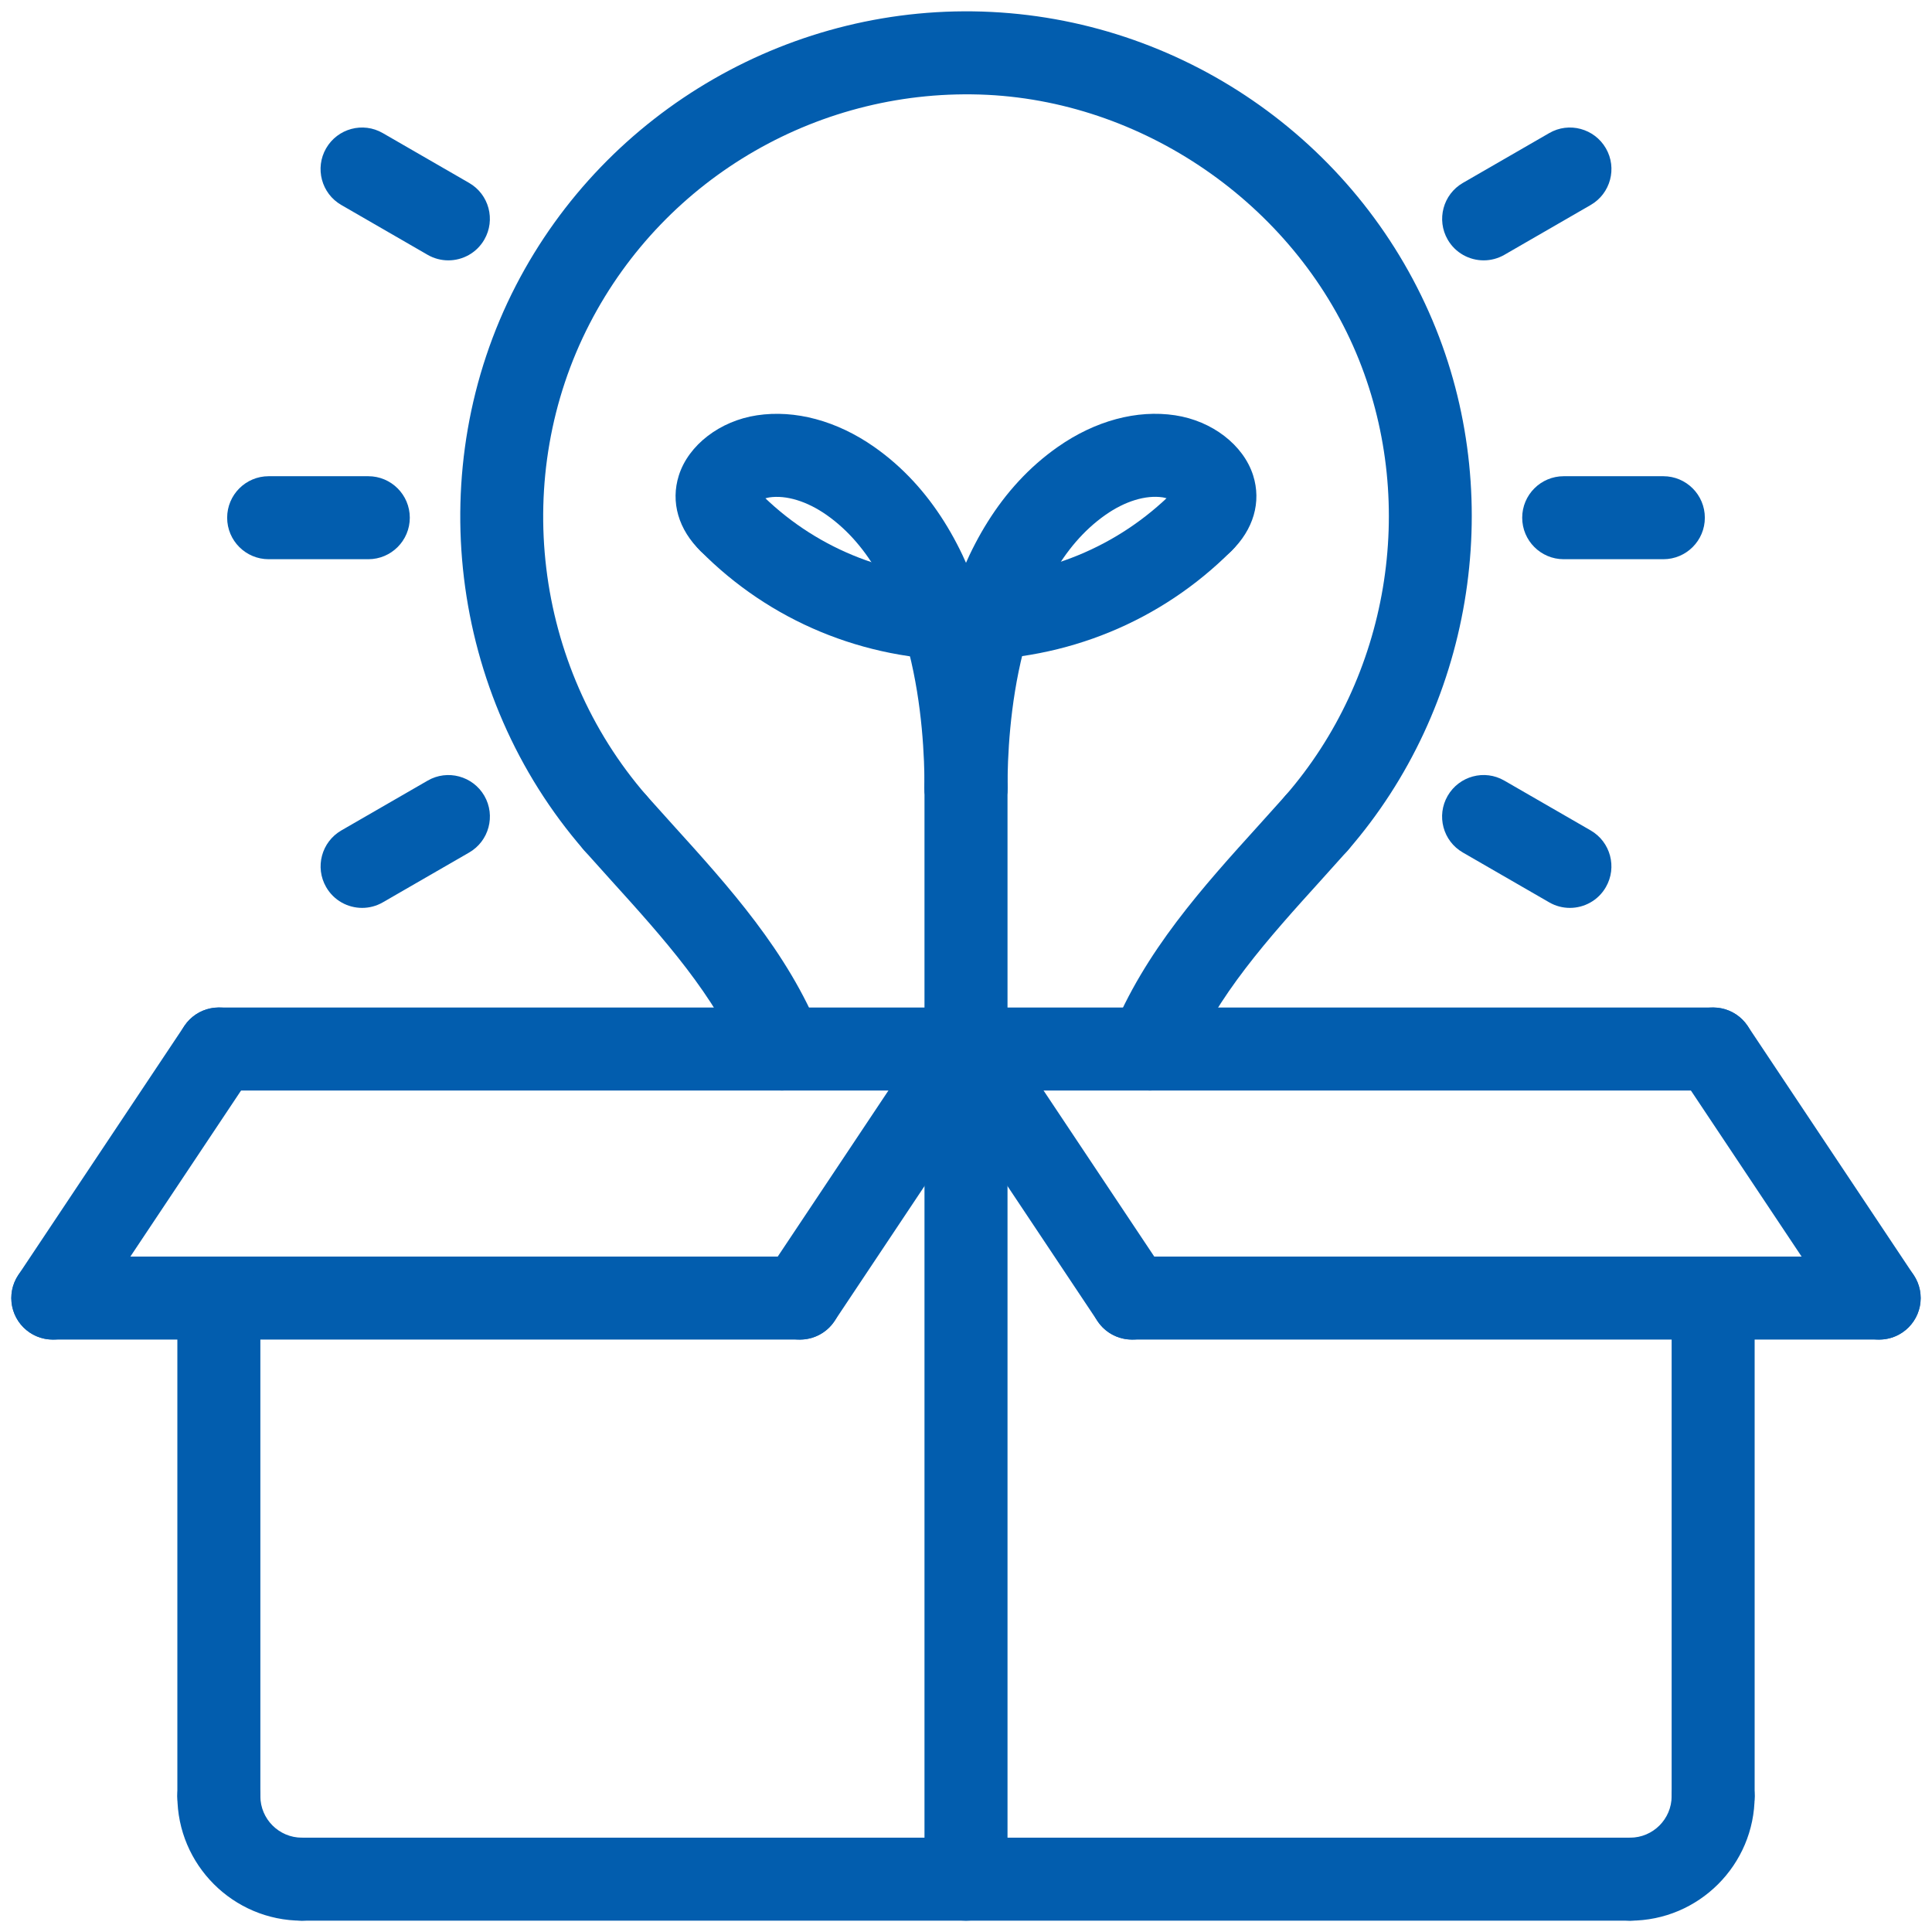
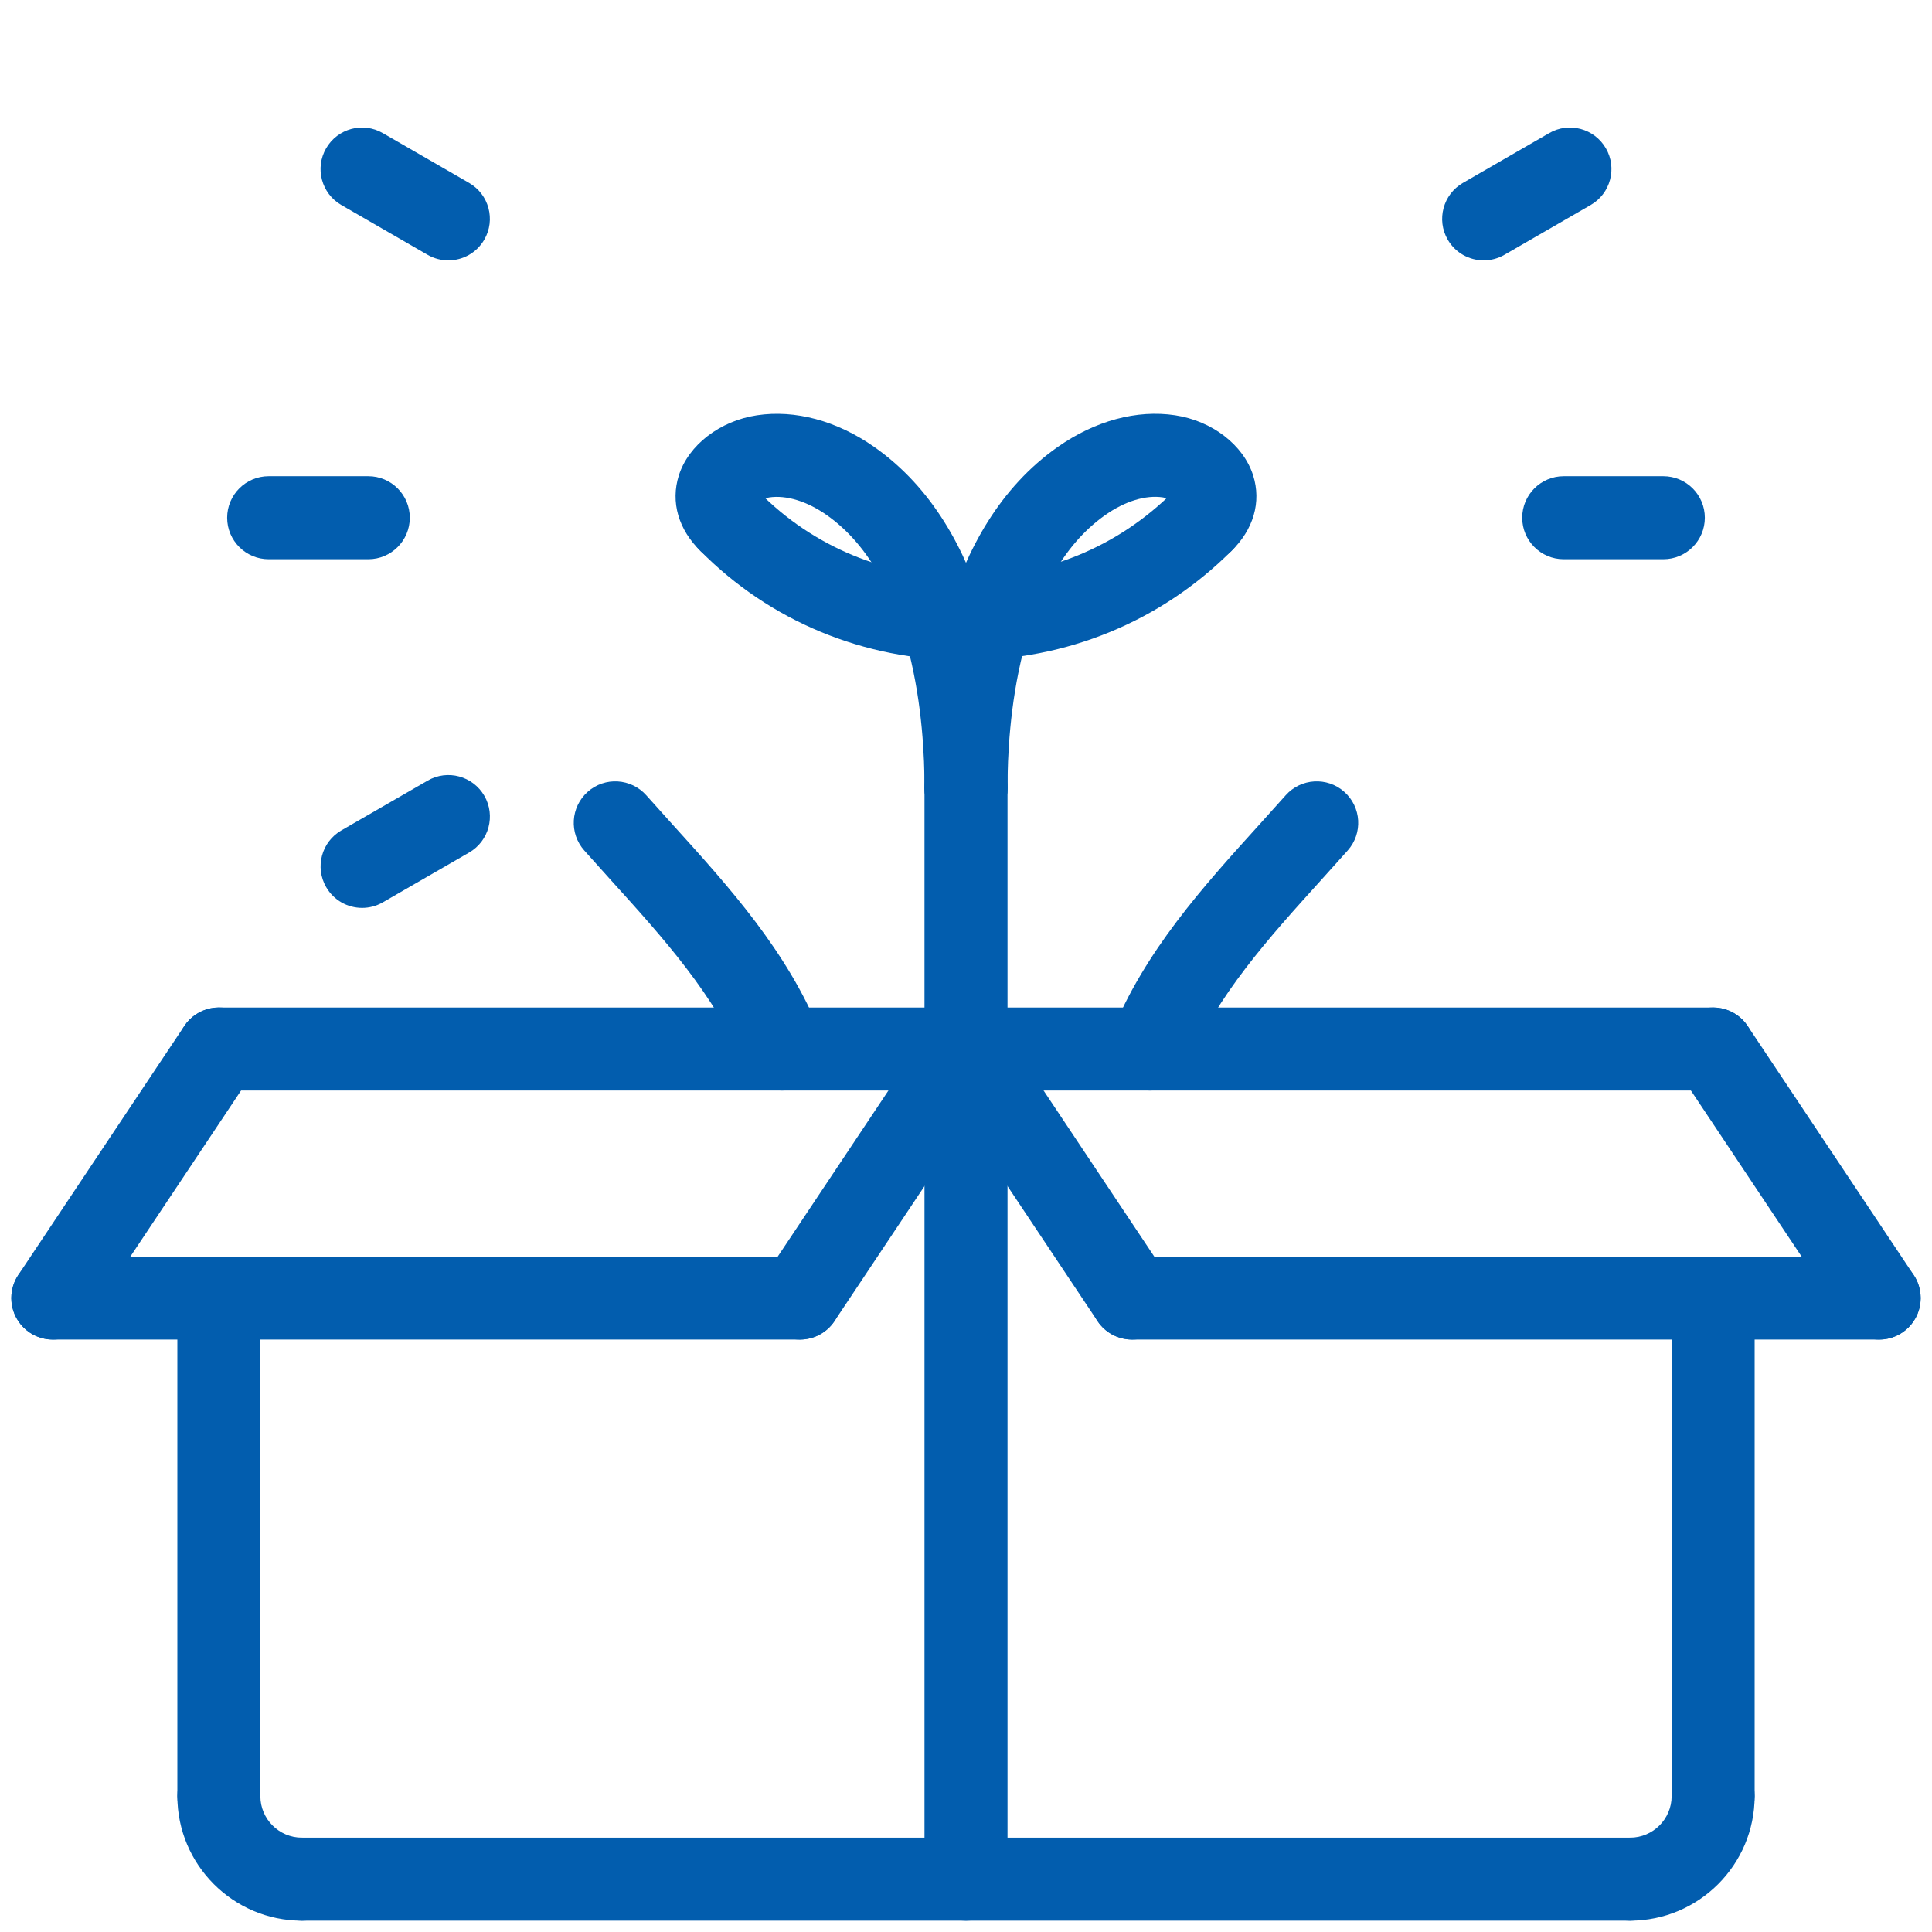
<svg xmlns="http://www.w3.org/2000/svg" width="80" height="80" viewBox="0 0 80 80" fill="none">
  <g clip-path="url(#clip0_398_1578)">
    <path d="M40 79.531C39.051 79.531 38.281 78.761 38.281 77.812V43.438C38.281 42.489 39.051 41.719 40 41.719C40.949 41.719 41.719 42.489 41.719 43.438V77.812C41.719 78.761 40.949 79.531 40 79.531Z" fill="#025DAE" />
    <path d="M2.186 55.469C1.859 55.469 1.527 55.376 1.233 55.18C0.444 54.654 0.231 53.587 0.757 52.796L7.632 42.483C8.158 41.695 9.224 41.478 10.016 42.008C10.805 42.533 11.018 43.601 10.492 44.391L3.617 54.704C3.286 55.201 2.741 55.469 2.186 55.469Z" fill="#025DAE" />
    <path d="M33.123 55.469C32.797 55.469 32.465 55.376 32.171 55.18C31.382 54.654 31.169 53.587 31.695 52.796L38.57 42.483C39.096 41.695 40.163 41.478 40.954 42.008C41.743 42.533 41.956 43.601 41.43 44.391L34.555 54.704C34.223 55.201 33.678 55.469 33.123 55.469Z" fill="#025DAE" />
    <path d="M33.125 55.469H2.188C1.239 55.469 0.469 54.699 0.469 53.75C0.469 52.801 1.239 52.031 2.188 52.031H33.125C34.074 52.031 34.844 52.801 34.844 53.75C34.844 54.699 34.074 55.469 33.125 55.469Z" fill="#025DAE" />
    <path d="M46.877 55.469C46.321 55.469 45.776 55.201 45.445 54.704L38.57 44.391C38.044 43.602 38.257 42.533 39.046 42.008C39.833 41.478 40.902 41.695 41.43 42.483L48.305 52.796C48.831 53.585 48.618 54.654 47.829 55.18C47.535 55.376 47.203 55.469 46.877 55.469Z" fill="#025DAE" />
    <path d="M77.812 55.469H46.875C45.926 55.469 45.156 54.699 45.156 53.75C45.156 52.801 45.926 52.031 46.875 52.031H77.812C78.761 52.031 79.531 52.801 79.531 53.75C79.531 54.699 78.761 55.469 77.812 55.469Z" fill="#025DAE" />
    <path d="M77.814 55.469C77.259 55.469 76.714 55.201 76.382 54.704L69.507 44.391C68.981 43.602 69.195 42.533 69.983 42.008C70.772 41.478 71.84 41.695 72.367 42.483L79.242 52.796C79.768 53.585 79.555 54.654 78.766 55.18C78.472 55.376 78.141 55.469 77.814 55.469Z" fill="#025DAE" />
    <path d="M70.938 45.156H9.062C8.114 45.156 7.344 44.386 7.344 43.438C7.344 42.489 8.114 41.719 9.062 41.719H70.938C71.886 41.719 72.656 42.489 72.656 43.438C72.656 44.386 71.886 45.156 70.938 45.156Z" fill="#025DAE" />
-     <path d="M54.522 35.793C54.121 35.793 53.721 35.653 53.394 35.37C52.678 34.748 52.602 33.661 53.226 32.945C57.501 28.031 58.695 20.946 56.27 14.894C53.773 8.669 47.592 4.262 40.889 3.927C34.009 3.592 27.565 7.304 24.418 13.399C21.156 19.719 22.101 27.573 26.774 32.945C27.398 33.661 27.323 34.746 26.606 35.37C25.889 35.995 24.805 35.918 24.181 35.201C18.593 28.777 17.459 19.382 21.362 11.823C25.126 4.532 32.867 0.084 41.059 0.495C49.202 0.902 56.425 6.051 59.46 13.616C62.361 20.852 60.931 29.323 55.819 35.201C55.479 35.593 55.003 35.793 54.522 35.793Z" fill="#025DAE" />
    <path d="M68.875 23.156H64.75C63.801 23.156 63.031 22.386 63.031 21.438C63.031 20.489 63.801 19.719 64.75 19.719H68.875C69.824 19.719 70.594 20.489 70.594 21.438C70.594 22.386 69.824 23.156 68.875 23.156Z" fill="#025DAE" />
    <path d="M61.436 10.781C60.842 10.781 60.264 10.473 59.946 9.922C59.472 9.1 59.754 8.048 60.575 7.574L64.148 5.512C64.968 5.035 66.02 5.319 66.496 6.141C66.971 6.962 66.689 8.014 65.867 8.488L62.294 10.551C62.022 10.707 61.727 10.781 61.436 10.781Z" fill="#025DAE" />
-     <path d="M65.005 37.594C64.714 37.594 64.417 37.52 64.147 37.363L60.574 35.301C59.75 34.827 59.47 33.775 59.945 32.953C60.421 32.132 61.469 31.846 62.292 32.324L65.866 34.386C66.689 34.861 66.969 35.913 66.495 36.734C66.177 37.286 65.599 37.594 65.005 37.594Z" fill="#025DAE" />
    <path d="M15.25 23.156H11.125C10.176 23.156 9.406 22.386 9.406 21.438C9.406 20.489 10.176 19.719 11.125 19.719H15.25C16.199 19.719 16.969 20.489 16.969 21.438C16.969 22.386 16.199 23.156 15.25 23.156Z" fill="#025DAE" />
    <path d="M18.564 10.781C18.274 10.781 17.976 10.707 17.706 10.551L14.133 8.488C13.31 8.014 13.03 6.962 13.504 6.141C13.979 5.319 15.03 5.035 15.852 5.512L19.425 7.574C20.248 8.048 20.529 9.1 20.054 9.922C19.736 10.473 19.159 10.781 18.564 10.781Z" fill="#025DAE" />
    <path d="M14.996 37.594C14.401 37.594 13.824 37.286 13.506 36.734C13.031 35.913 13.313 34.861 14.135 34.386L17.708 32.324C18.528 31.848 19.58 32.132 20.056 32.953C20.53 33.775 20.248 34.827 19.427 35.301L15.854 37.363C15.582 37.52 15.286 37.594 14.996 37.594Z" fill="#025DAE" />
    <path d="M47.615 45.156C47.401 45.156 47.184 45.117 46.972 45.031C46.093 44.677 45.666 43.675 46.022 42.795C47.39 39.4 49.809 36.727 52.148 34.144L53.237 32.932C53.866 32.223 54.954 32.156 55.664 32.788C56.374 33.419 56.438 34.505 55.807 35.215L54.697 36.451C52.56 38.812 50.35 41.253 49.21 44.08C48.941 44.751 48.296 45.156 47.615 45.156Z" fill="#025DAE" />
    <path d="M32.384 45.156C31.703 45.156 31.059 44.749 30.789 44.08C29.649 41.253 27.439 38.812 25.302 36.451L24.192 35.215C23.561 34.505 23.625 33.419 24.335 32.788C25.043 32.156 26.131 32.223 26.762 32.932L27.851 34.144C30.191 36.727 32.609 39.4 33.977 42.795C34.333 43.675 33.907 44.677 33.027 45.031C32.815 45.117 32.599 45.156 32.384 45.156Z" fill="#025DAE" />
    <path d="M40 45.156C39.051 45.156 38.281 44.386 38.281 43.438V32.637C38.281 31.688 39.051 30.918 40 30.918C40.949 30.918 41.719 31.688 41.719 32.637V43.438C41.719 44.386 40.949 45.156 40 45.156Z" fill="#025DAE" />
    <path d="M40 34.356H39.997C39.048 34.354 38.28 33.582 38.282 32.633C38.287 30.091 37.903 23.899 34.224 21.321C33.416 20.755 32.555 20.492 31.853 20.597C31.776 20.609 31.704 20.63 31.639 20.654C32.034 21.31 31.979 22.185 31.427 22.758C30.769 23.44 29.707 23.49 29.024 22.833C28.093 21.936 27.759 20.788 28.11 19.684C28.51 18.426 29.81 17.428 31.343 17.197C32.924 16.958 34.651 17.422 36.197 18.505C41.023 21.884 41.729 28.813 41.719 32.642C41.717 33.589 40.947 34.356 40 34.356Z" fill="#025DAE" />
    <path d="M39.971 27.341C39.953 27.341 39.938 27.341 39.922 27.341C35.756 27.329 31.874 25.717 28.993 22.802C28.326 22.127 28.333 21.039 29.007 20.37C29.68 19.702 30.77 19.71 31.439 20.384C33.671 22.644 36.688 23.894 39.933 23.902H39.969C43.24 23.902 46.292 22.651 48.566 20.377C49.238 19.705 50.324 19.705 50.996 20.377C51.668 21.049 51.668 22.135 50.996 22.807C48.075 25.733 44.159 27.341 39.971 27.341Z" fill="#025DAE" />
    <path d="M40 34.356C39.053 34.356 38.283 33.589 38.281 32.64C38.273 28.811 38.977 21.884 43.804 18.504C45.349 17.421 47.076 16.957 48.657 17.196C50.189 17.426 51.488 18.424 51.889 19.683C52.239 20.786 51.906 21.933 50.974 22.831C50.292 23.49 49.202 23.469 48.544 22.785C47.975 22.195 47.913 21.303 48.348 20.647C48.286 20.625 48.219 20.607 48.147 20.595C47.444 20.49 46.583 20.753 45.777 21.319C42.097 23.897 41.714 30.09 41.719 32.632C41.721 33.58 40.954 34.352 40.004 34.354C40.002 34.356 40 34.356 40 34.356Z" fill="#025DAE" />
    <path d="M70.938 76.094C69.989 76.094 69.219 75.324 69.219 74.375V53.75C69.219 52.801 69.989 52.031 70.938 52.031C71.886 52.031 72.656 52.801 72.656 53.75V74.375C72.656 75.324 71.886 76.094 70.938 76.094Z" fill="#025DAE" />
    <path d="M67.5 79.531C66.551 79.531 65.781 78.761 65.781 77.812C65.781 76.864 66.551 76.094 67.5 76.094C68.447 76.094 69.219 75.322 69.219 74.375C69.219 73.426 69.989 72.656 70.938 72.656C71.886 72.656 72.656 73.426 72.656 74.375C72.656 77.218 70.343 79.531 67.5 79.531Z" fill="#025DAE" />
    <path d="M9.062 76.094C8.114 76.094 7.344 75.324 7.344 74.375V53.75C7.344 52.801 8.114 52.031 9.062 52.031C10.011 52.031 10.781 52.801 10.781 53.75V74.375C10.781 75.324 10.011 76.094 9.062 76.094Z" fill="#025DAE" />
    <path d="M67.5 79.531H12.5C11.551 79.531 10.781 78.761 10.781 77.812C10.781 76.864 11.551 76.094 12.5 76.094H67.5C68.449 76.094 69.219 76.864 69.219 77.812C69.219 78.761 68.449 79.531 67.5 79.531Z" fill="#025DAE" />
    <path d="M12.5 79.531C9.657 79.531 7.344 77.218 7.344 74.375C7.344 73.426 8.114 72.656 9.062 72.656C10.011 72.656 10.781 73.426 10.781 74.375C10.781 75.322 11.553 76.094 12.5 76.094C13.449 76.094 14.219 76.864 14.219 77.812C14.219 78.761 13.449 79.531 12.5 79.531Z" fill="#025DAE" />
  </g>
  <defs>
    <clipPath id="clip0_398_1578">
      <rect width="80" height="80" fill="white" />
    </clipPath>
  </defs>
</svg>